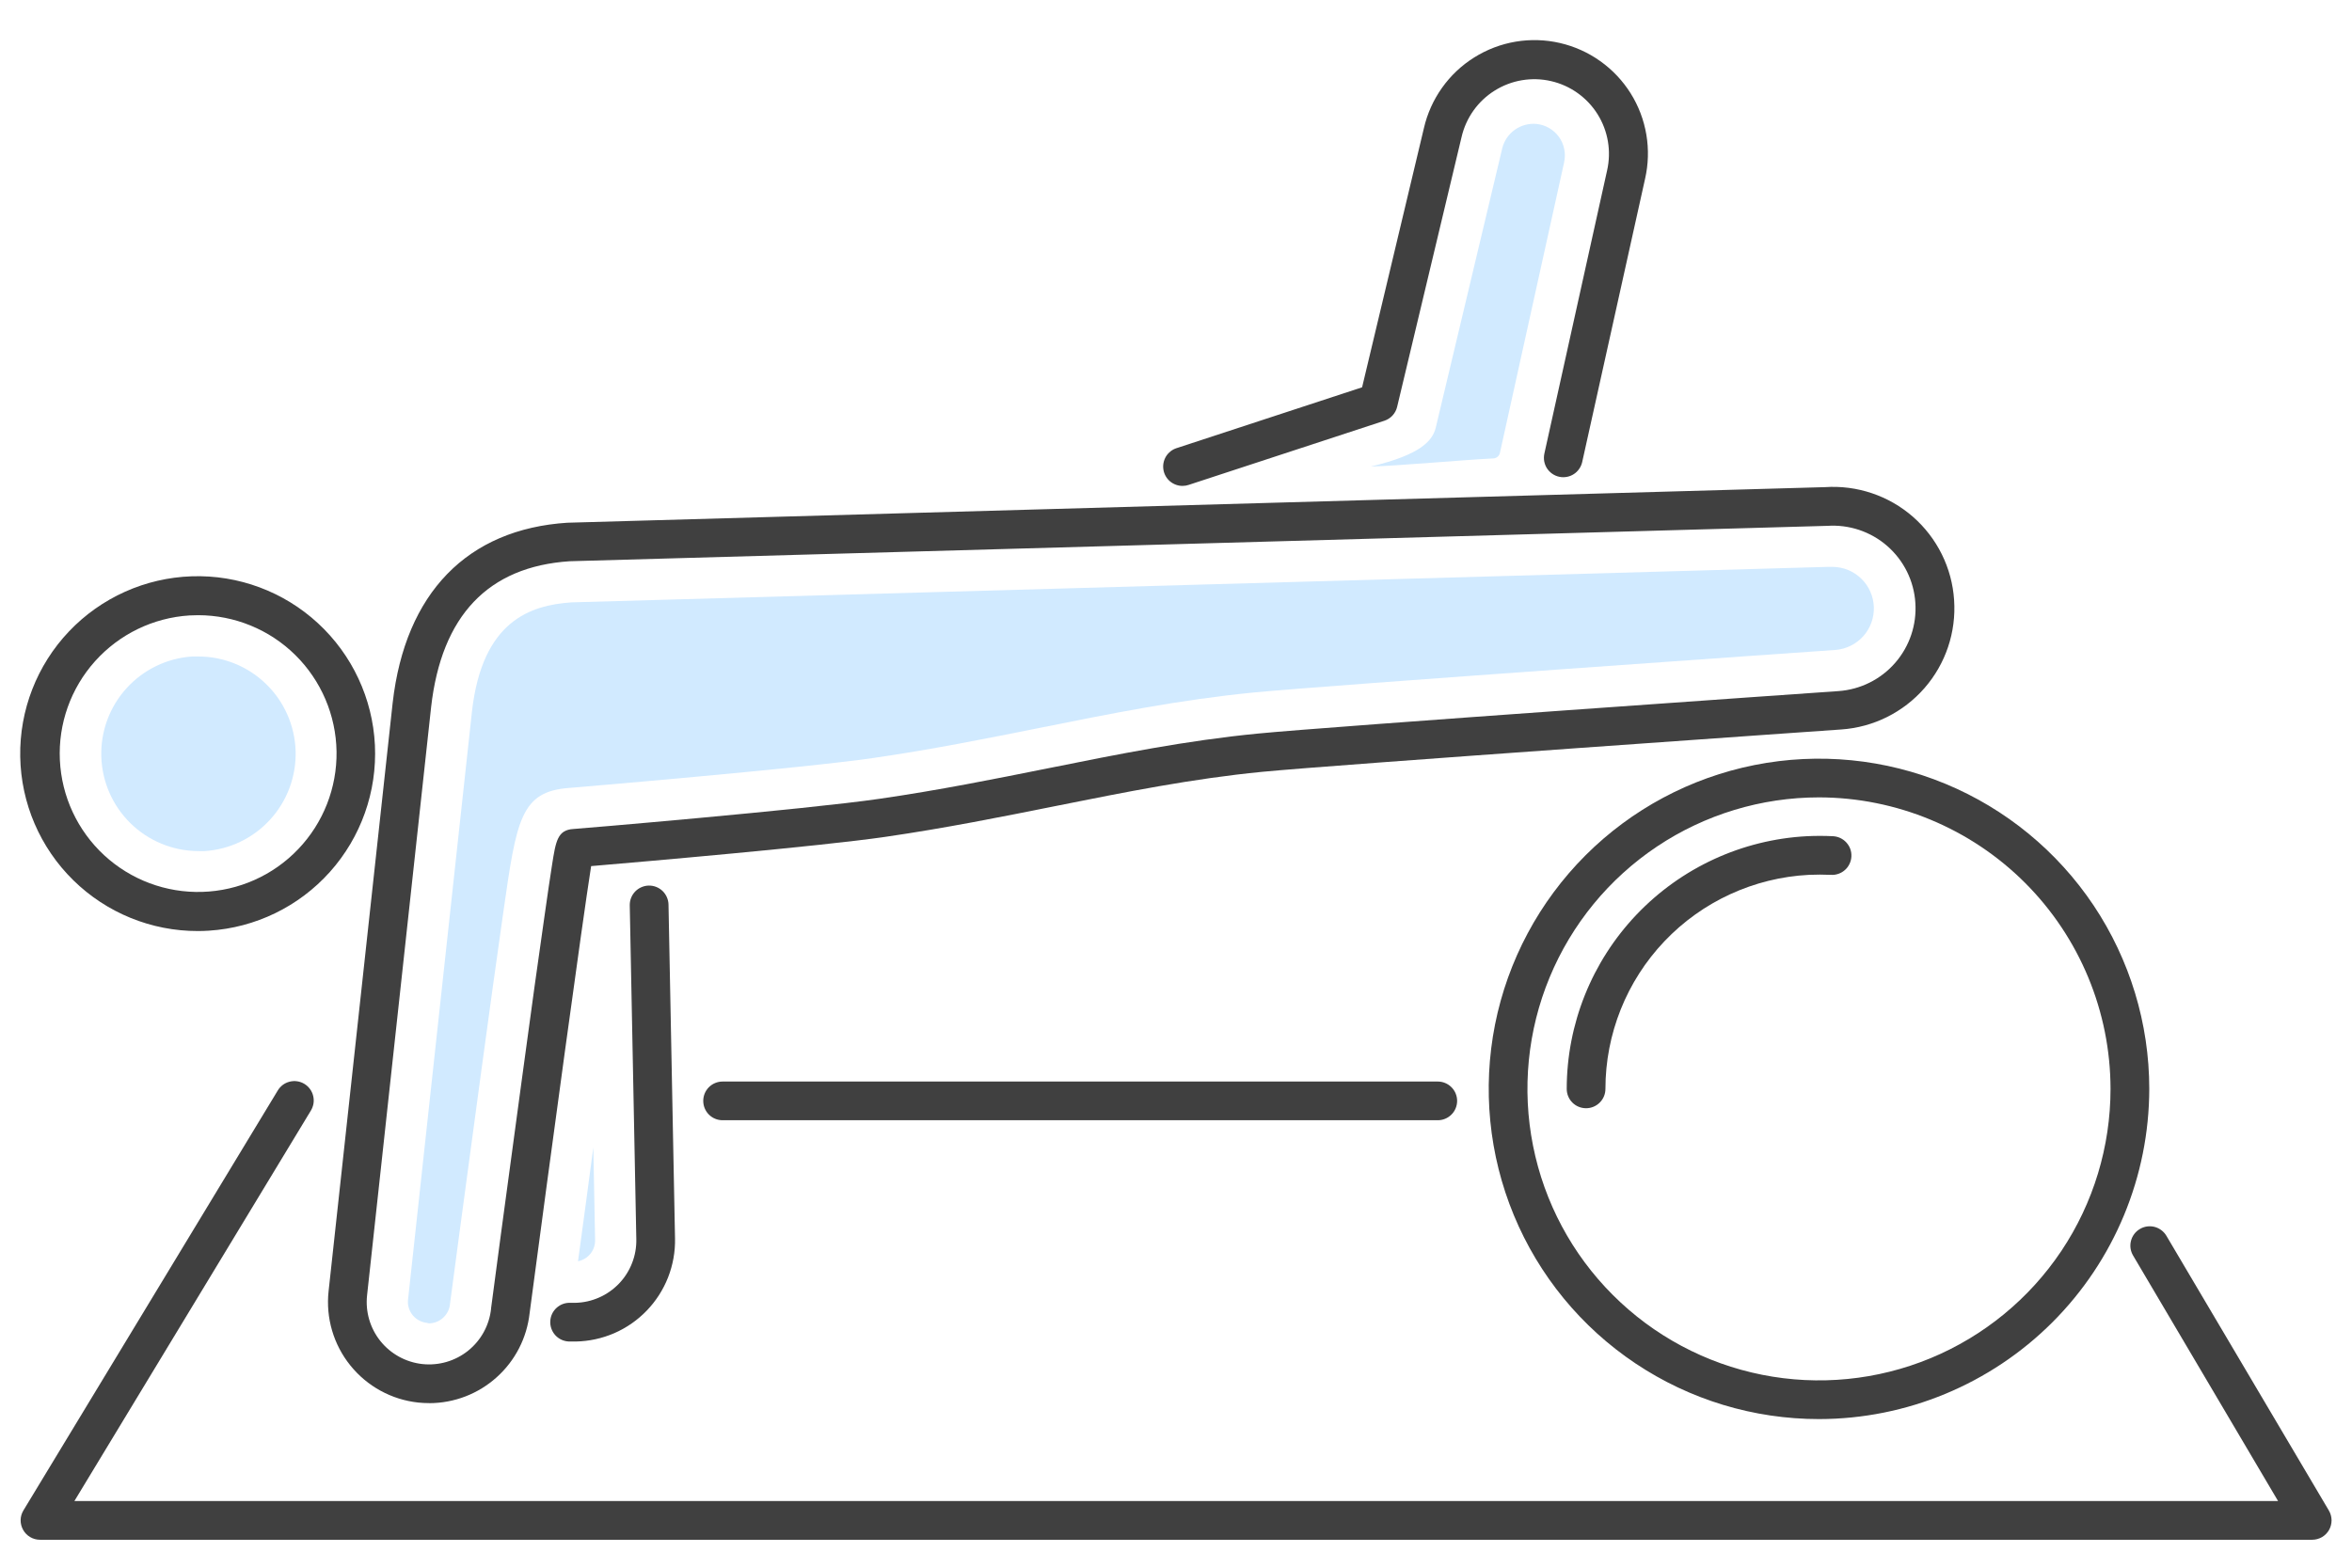
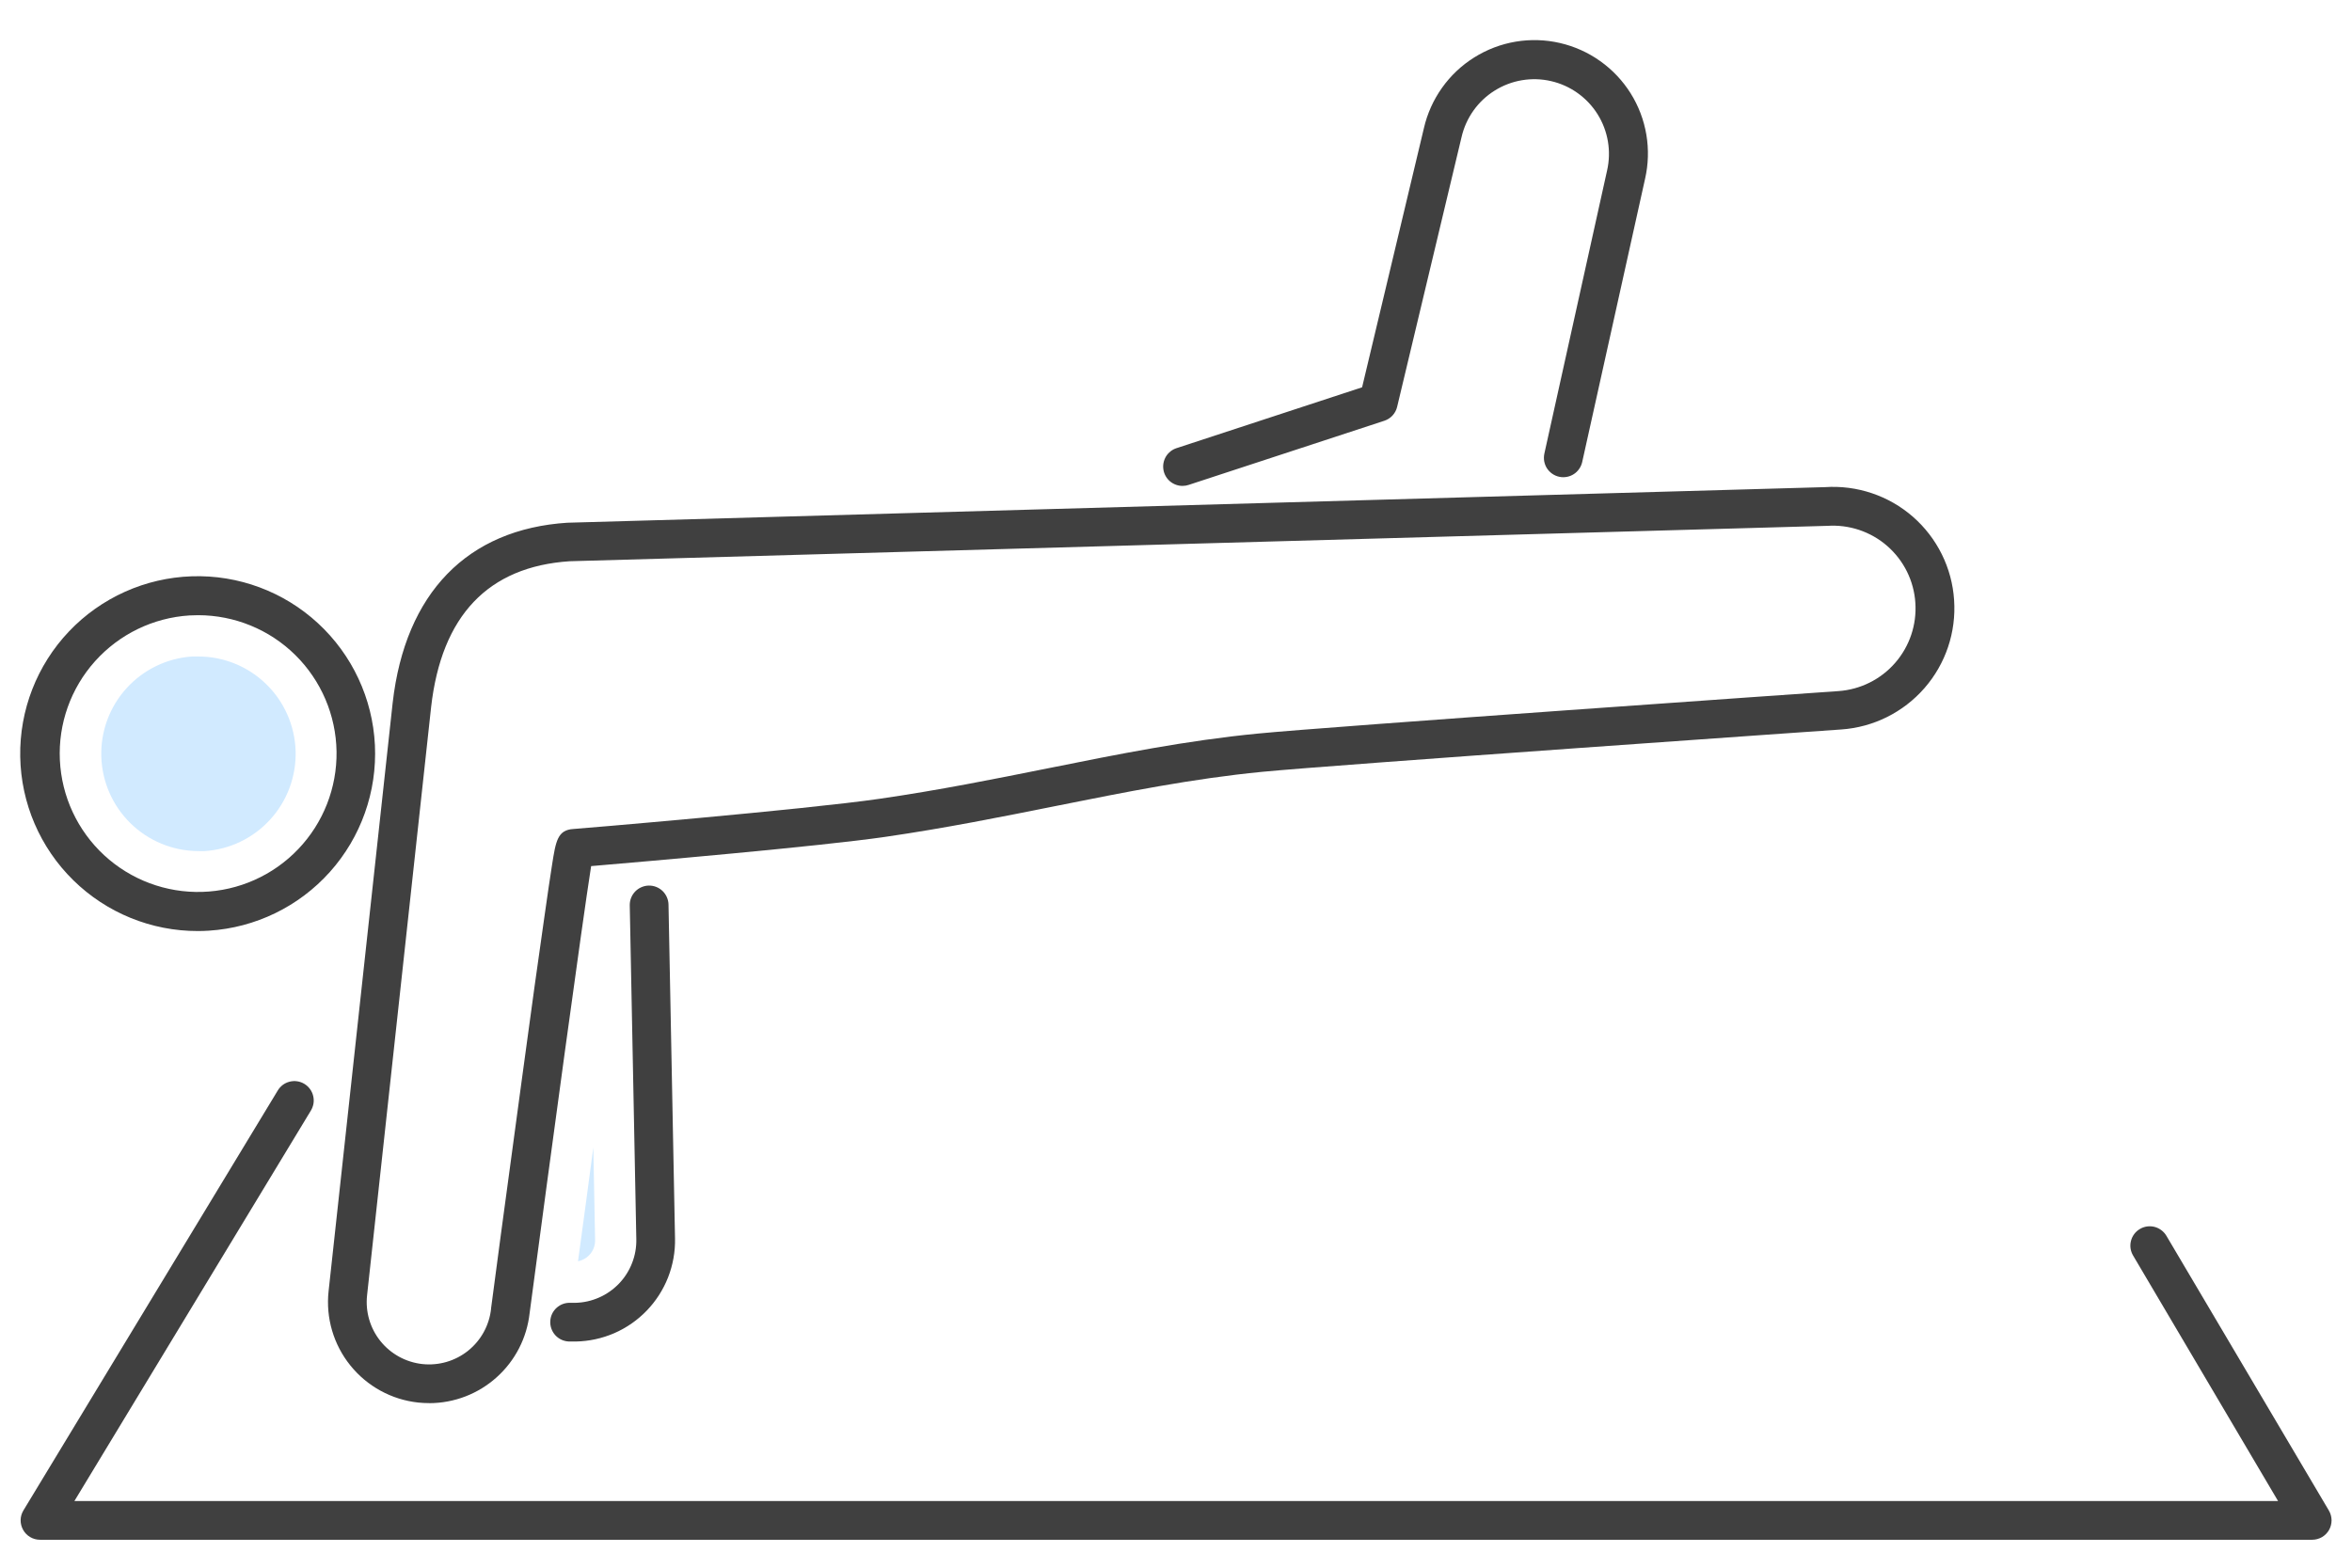
<svg xmlns="http://www.w3.org/2000/svg" width="57" height="38" viewBox="0 0 57 38" fill="none">
-   <path d="M34.844 27.154H17.512C17.388 27.154 17.268 27.105 17.18 27.017C17.092 26.929 17.043 26.809 17.043 26.685C17.043 26.561 17.092 26.441 17.18 26.353C17.268 26.265 17.388 26.216 17.512 26.216H34.844C34.968 26.216 35.087 26.265 35.175 26.353C35.264 26.441 35.313 26.561 35.313 26.685C35.313 26.809 35.264 26.929 35.175 27.017C35.087 27.105 34.968 27.154 34.844 27.154Z" fill="#404040" />
  <path d="M56.031 37.323H0.969C0.886 37.323 0.804 37.301 0.733 37.259C0.661 37.217 0.601 37.157 0.561 37.084C0.52 37.012 0.499 36.93 0.5 36.846C0.501 36.763 0.525 36.682 0.568 36.611L6.728 26.439C6.759 26.385 6.801 26.338 6.85 26.3C6.9 26.262 6.957 26.235 7.017 26.22C7.078 26.204 7.141 26.201 7.202 26.21C7.264 26.219 7.323 26.24 7.377 26.273C7.43 26.305 7.476 26.348 7.513 26.398C7.55 26.448 7.576 26.506 7.59 26.566C7.605 26.627 7.607 26.69 7.597 26.752C7.586 26.813 7.564 26.872 7.531 26.925L1.803 36.384H55.208L51.694 30.432C51.663 30.379 51.642 30.32 51.633 30.259C51.625 30.198 51.628 30.136 51.644 30.077C51.659 30.017 51.686 29.961 51.723 29.912C51.76 29.862 51.807 29.821 51.86 29.79C51.913 29.758 51.971 29.738 52.032 29.729C52.093 29.721 52.156 29.724 52.215 29.739C52.275 29.755 52.331 29.782 52.38 29.819C52.429 29.856 52.471 29.902 52.502 29.955L56.44 36.615C56.482 36.687 56.504 36.768 56.505 36.85C56.505 36.933 56.484 37.015 56.443 37.087C56.402 37.158 56.343 37.218 56.271 37.26C56.199 37.301 56.118 37.323 56.035 37.323H56.031ZM4.796 22.568C3.667 22.57 2.583 22.128 1.777 21.337C0.971 20.546 0.509 19.47 0.49 18.341C0.471 17.212 0.896 16.121 1.674 15.303C2.453 14.485 3.521 14.006 4.65 13.969C5.778 13.932 6.876 14.341 7.705 15.106C8.535 15.871 9.031 16.933 9.086 18.06C9.14 19.188 8.749 20.292 7.996 21.134C7.244 21.975 6.191 22.487 5.064 22.559C4.974 22.565 4.885 22.568 4.796 22.568ZM4.804 14.912C4.731 14.912 4.66 14.914 4.592 14.918C3.713 14.973 2.891 15.372 2.303 16.028C1.716 16.683 1.409 17.544 1.451 18.423C1.492 19.303 1.877 20.131 2.523 20.729C3.17 21.327 4.025 21.647 4.905 21.619C5.785 21.592 6.619 21.22 7.227 20.583C7.835 19.947 8.169 19.096 8.156 18.216C8.142 17.335 7.783 16.496 7.156 15.877C6.529 15.259 5.684 14.913 4.804 14.912Z" fill="#404040" />
  <path d="M4.795 20.63C4.184 20.625 3.599 20.383 3.163 19.956C2.727 19.528 2.473 18.949 2.455 18.338C2.437 17.728 2.656 17.134 3.067 16.682C3.477 16.23 4.047 15.954 4.656 15.913H4.805C5.419 15.913 6.008 16.152 6.448 16.58C6.889 17.007 7.145 17.59 7.164 18.203C7.182 18.816 6.961 19.413 6.547 19.866C6.134 20.32 5.56 20.594 4.947 20.631C4.895 20.629 4.844 20.63 4.795 20.63Z" fill="#D1EAFF" />
  <path d="M10.403 34.011C10.313 34.011 10.223 34.006 10.134 33.997C9.488 33.927 8.897 33.603 8.49 33.097C8.083 32.592 7.893 31.945 7.963 31.3L9.516 17.038C9.819 14.376 11.325 12.825 13.756 12.67H13.773L44.227 11.808C44.612 11.782 44.999 11.832 45.364 11.955C45.73 12.078 46.068 12.272 46.359 12.526C46.65 12.78 46.887 13.089 47.059 13.435C47.23 13.781 47.332 14.157 47.357 14.542C47.411 15.321 47.153 16.09 46.64 16.678C46.127 17.267 45.402 17.628 44.623 17.682C44.501 17.691 32.329 18.539 30.585 18.709C28.892 18.875 27.284 19.197 25.582 19.538C24.27 19.801 22.919 20.072 21.456 20.285C19.868 20.516 15.596 20.886 14.326 20.994C14.107 22.383 13.342 28.006 12.835 31.831C12.769 32.43 12.485 32.983 12.036 33.385C11.588 33.788 11.007 34.011 10.405 34.012L10.403 34.011ZM13.808 13.604C11.83 13.734 10.7 14.923 10.448 17.139L8.896 31.397C8.852 31.796 8.969 32.195 9.22 32.508C9.471 32.82 9.836 33.02 10.235 33.064C10.633 33.107 11.033 32.991 11.345 32.74C11.658 32.489 11.858 32.124 11.901 31.725V31.714C11.901 31.686 12.278 28.878 12.655 26.105C12.874 24.477 13.056 23.178 13.19 22.247C13.268 21.692 13.332 21.262 13.378 20.969C13.47 20.384 13.511 20.117 13.899 20.094C13.948 20.094 19.512 19.625 21.317 19.362C22.755 19.154 24.096 18.884 25.393 18.624C27.119 18.277 28.748 17.95 30.488 17.781C32.246 17.609 44.051 16.787 44.553 16.752C45.084 16.715 45.579 16.469 45.928 16.068C46.278 15.667 46.454 15.143 46.418 14.612C46.401 14.349 46.332 14.092 46.215 13.855C46.098 13.619 45.935 13.408 45.736 13.234C45.538 13.061 45.306 12.929 45.056 12.845C44.806 12.762 44.542 12.728 44.279 12.747H44.26L13.808 13.604Z" fill="#404040" />
-   <path d="M10.344 32.065C10.277 32.058 10.212 32.038 10.153 32.005C10.094 31.973 10.041 31.929 9.999 31.877C9.957 31.824 9.925 31.764 9.906 31.699C9.887 31.634 9.881 31.567 9.889 31.5L11.438 17.245C11.688 15.042 12.859 14.67 13.851 14.601L44.287 13.741H44.419C44.679 13.744 44.926 13.848 45.111 14.03C45.296 14.211 45.404 14.457 45.412 14.716C45.42 14.976 45.329 15.228 45.156 15.421C44.983 15.614 44.742 15.733 44.484 15.754C43.98 15.789 32.162 16.613 30.39 16.785C28.599 16.96 26.945 17.292 25.194 17.644C23.91 17.901 22.583 18.168 21.172 18.372C19.396 18.631 13.862 19.093 13.807 19.098C12.617 19.18 12.519 19.863 12.198 22.109C12.047 23.163 11.853 24.569 11.662 25.974C11.28 28.781 10.908 31.586 10.908 31.586C10.901 31.717 10.844 31.841 10.749 31.932C10.655 32.024 10.529 32.076 10.397 32.078L10.344 32.065Z" fill="#D1EAFF" />
  <path d="M13.912 32.517H13.779C13.655 32.51 13.538 32.455 13.455 32.362C13.372 32.269 13.329 32.147 13.336 32.023C13.342 31.899 13.398 31.782 13.491 31.699C13.583 31.616 13.705 31.573 13.829 31.58H13.939C14.137 31.576 14.333 31.533 14.515 31.453C14.697 31.374 14.861 31.259 14.999 31.116C15.137 30.973 15.245 30.804 15.317 30.619C15.39 30.434 15.425 30.237 15.421 30.038L15.262 21.945C15.261 21.883 15.272 21.822 15.294 21.765C15.317 21.707 15.35 21.655 15.393 21.61C15.436 21.566 15.487 21.53 15.543 21.506C15.6 21.481 15.661 21.467 15.722 21.466C15.784 21.465 15.845 21.476 15.902 21.498C15.96 21.521 16.012 21.554 16.057 21.597C16.101 21.64 16.137 21.691 16.161 21.747C16.186 21.804 16.2 21.864 16.201 21.926L16.359 30.02C16.366 30.342 16.308 30.662 16.191 30.962C16.073 31.262 15.898 31.536 15.674 31.768C15.451 32 15.184 32.186 14.888 32.315C14.593 32.443 14.275 32.512 13.953 32.518L13.912 32.517Z" fill="#404040" />
-   <path d="M14.422 30.055C14.425 30.176 14.386 30.295 14.31 30.389C14.234 30.484 14.127 30.549 14.008 30.572C14.129 29.697 14.254 28.751 14.379 27.812L14.422 30.055Z" fill="#D1EAFF" />
-   <path d="M44.083 34.398C42.5 34.398 40.952 33.929 39.636 33.049C38.32 32.17 37.294 30.92 36.688 29.457C36.082 27.995 35.924 26.385 36.232 24.833C36.541 23.28 37.304 21.854 38.423 20.734C39.542 19.615 40.968 18.853 42.521 18.544C44.074 18.235 45.683 18.393 47.146 18.999C48.608 19.605 49.858 20.631 50.738 21.947C51.617 23.264 52.087 24.811 52.087 26.394C52.084 28.516 51.24 30.551 49.74 32.051C48.239 33.552 46.205 34.396 44.083 34.398ZM44.083 19.328C42.685 19.328 41.319 19.743 40.157 20.519C38.995 21.296 38.09 22.399 37.555 23.69C37.02 24.981 36.88 26.402 37.153 27.773C37.425 29.143 38.098 30.402 39.087 31.39C40.075 32.378 41.334 33.051 42.704 33.324C44.075 33.597 45.495 33.457 46.787 32.922C48.078 32.387 49.181 31.482 49.958 30.32C50.734 29.158 51.148 27.791 51.148 26.394C51.146 24.521 50.401 22.725 49.077 21.4C47.752 20.076 45.956 19.331 44.083 19.328Z" fill="#404040" />
-   <path d="M38.438 26.863C38.313 26.863 38.194 26.814 38.106 26.726C38.018 26.638 37.969 26.518 37.969 26.394C37.971 24.822 38.576 23.311 39.659 22.172C40.742 21.033 42.22 20.352 43.79 20.269C44 20.259 44.211 20.259 44.419 20.269C44.48 20.272 44.541 20.286 44.597 20.312C44.653 20.339 44.704 20.375 44.745 20.421C44.787 20.467 44.82 20.52 44.841 20.578C44.862 20.637 44.871 20.698 44.868 20.76C44.865 20.822 44.85 20.883 44.823 20.939C44.797 20.995 44.76 21.045 44.714 21.086C44.668 21.128 44.614 21.16 44.556 21.18C44.497 21.201 44.435 21.21 44.374 21.206C44.196 21.198 44.015 21.198 43.837 21.206C42.507 21.275 41.253 21.851 40.336 22.817C39.419 23.782 38.907 25.063 38.907 26.395C38.907 26.52 38.857 26.639 38.769 26.726C38.681 26.814 38.562 26.863 38.438 26.863Z" fill="#404040" />
-   <path d="M37.906 3.936C37.906 3.936 36.563 10.011 36.35 10.978C36.342 11.015 36.321 11.048 36.292 11.073C36.263 11.097 36.226 11.111 36.188 11.112C35.457 11.147 33.865 11.294 33.222 11.308C34.44 11.02 34.72 10.677 34.796 10.362L36.408 3.589C36.453 3.409 36.562 3.251 36.714 3.144C36.865 3.037 37.051 2.987 37.236 3.004C37.344 3.015 37.448 3.049 37.542 3.103C37.636 3.158 37.717 3.231 37.781 3.319C37.844 3.407 37.888 3.508 37.909 3.614C37.931 3.721 37.929 3.83 37.905 3.936H37.906Z" fill="#D1EAFF" />
+   <path d="M14.422 30.055C14.425 30.176 14.386 30.295 14.31 30.389C14.234 30.484 14.127 30.549 14.008 30.572C14.129 29.697 14.254 28.751 14.379 27.812L14.422 30.055" fill="#D1EAFF" />
  <path d="M28.66 11.778C28.548 11.779 28.44 11.739 28.354 11.667C28.269 11.594 28.212 11.494 28.195 11.383C28.177 11.273 28.2 11.16 28.258 11.064C28.316 10.969 28.407 10.897 28.513 10.863L33.01 9.388L34.508 3.106C34.589 2.754 34.738 2.422 34.948 2.127C35.157 1.833 35.422 1.583 35.728 1.392C36.034 1.2 36.375 1.07 36.731 1.01C37.087 0.95 37.452 0.961 37.803 1.042C38.155 1.123 38.488 1.272 38.782 1.482C39.076 1.691 39.326 1.956 39.518 2.262C39.71 2.568 39.839 2.909 39.899 3.265C39.959 3.621 39.948 3.986 39.867 4.338L38.344 11.2C38.331 11.26 38.305 11.317 38.27 11.367C38.235 11.418 38.19 11.461 38.138 11.494C38.086 11.527 38.028 11.55 37.967 11.56C37.906 11.571 37.844 11.57 37.784 11.556C37.724 11.543 37.667 11.518 37.616 11.482C37.566 11.447 37.523 11.402 37.489 11.35C37.456 11.298 37.434 11.24 37.423 11.179C37.413 11.119 37.414 11.056 37.427 10.996L38.947 4.134C39.054 3.666 38.971 3.175 38.717 2.769C38.462 2.362 38.056 2.073 37.589 1.966C37.121 1.858 36.63 1.941 36.223 2.196C35.816 2.45 35.528 2.856 35.42 3.324L33.859 9.862C33.841 9.94 33.802 10.012 33.748 10.071C33.694 10.13 33.625 10.174 33.549 10.199L28.806 11.754C28.759 11.77 28.71 11.778 28.66 11.778Z" fill="#404040" />
</svg>